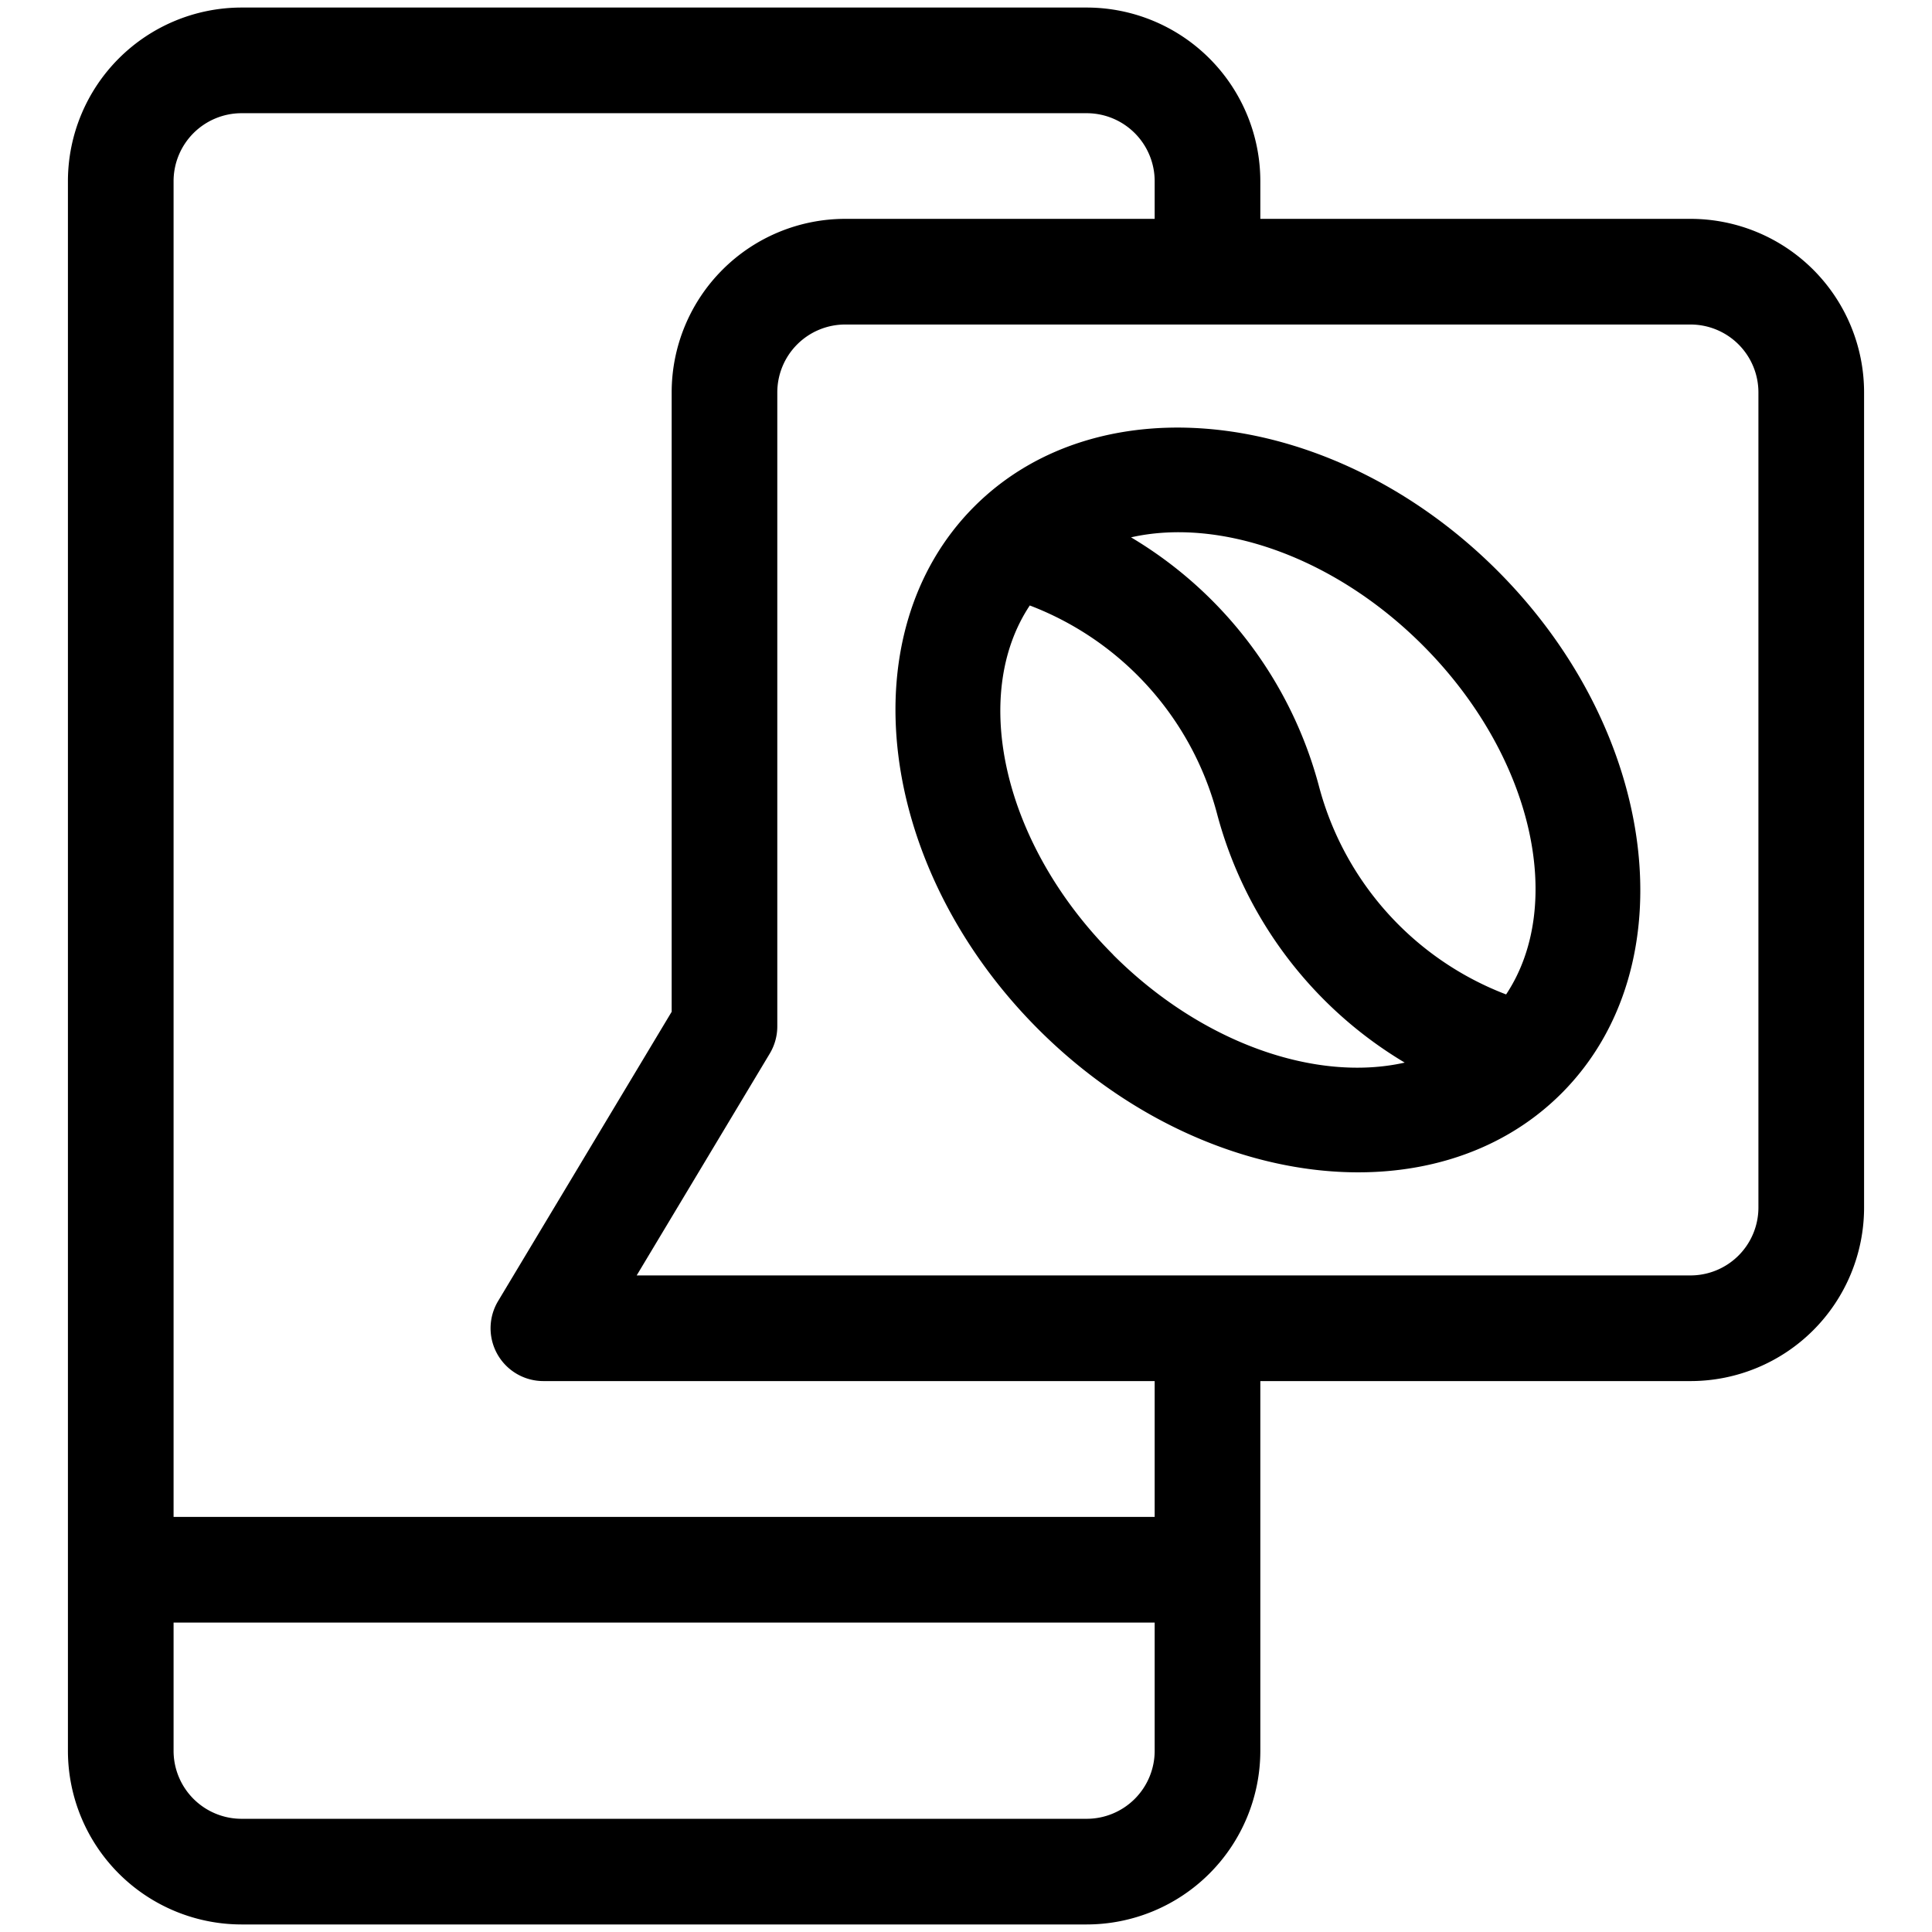
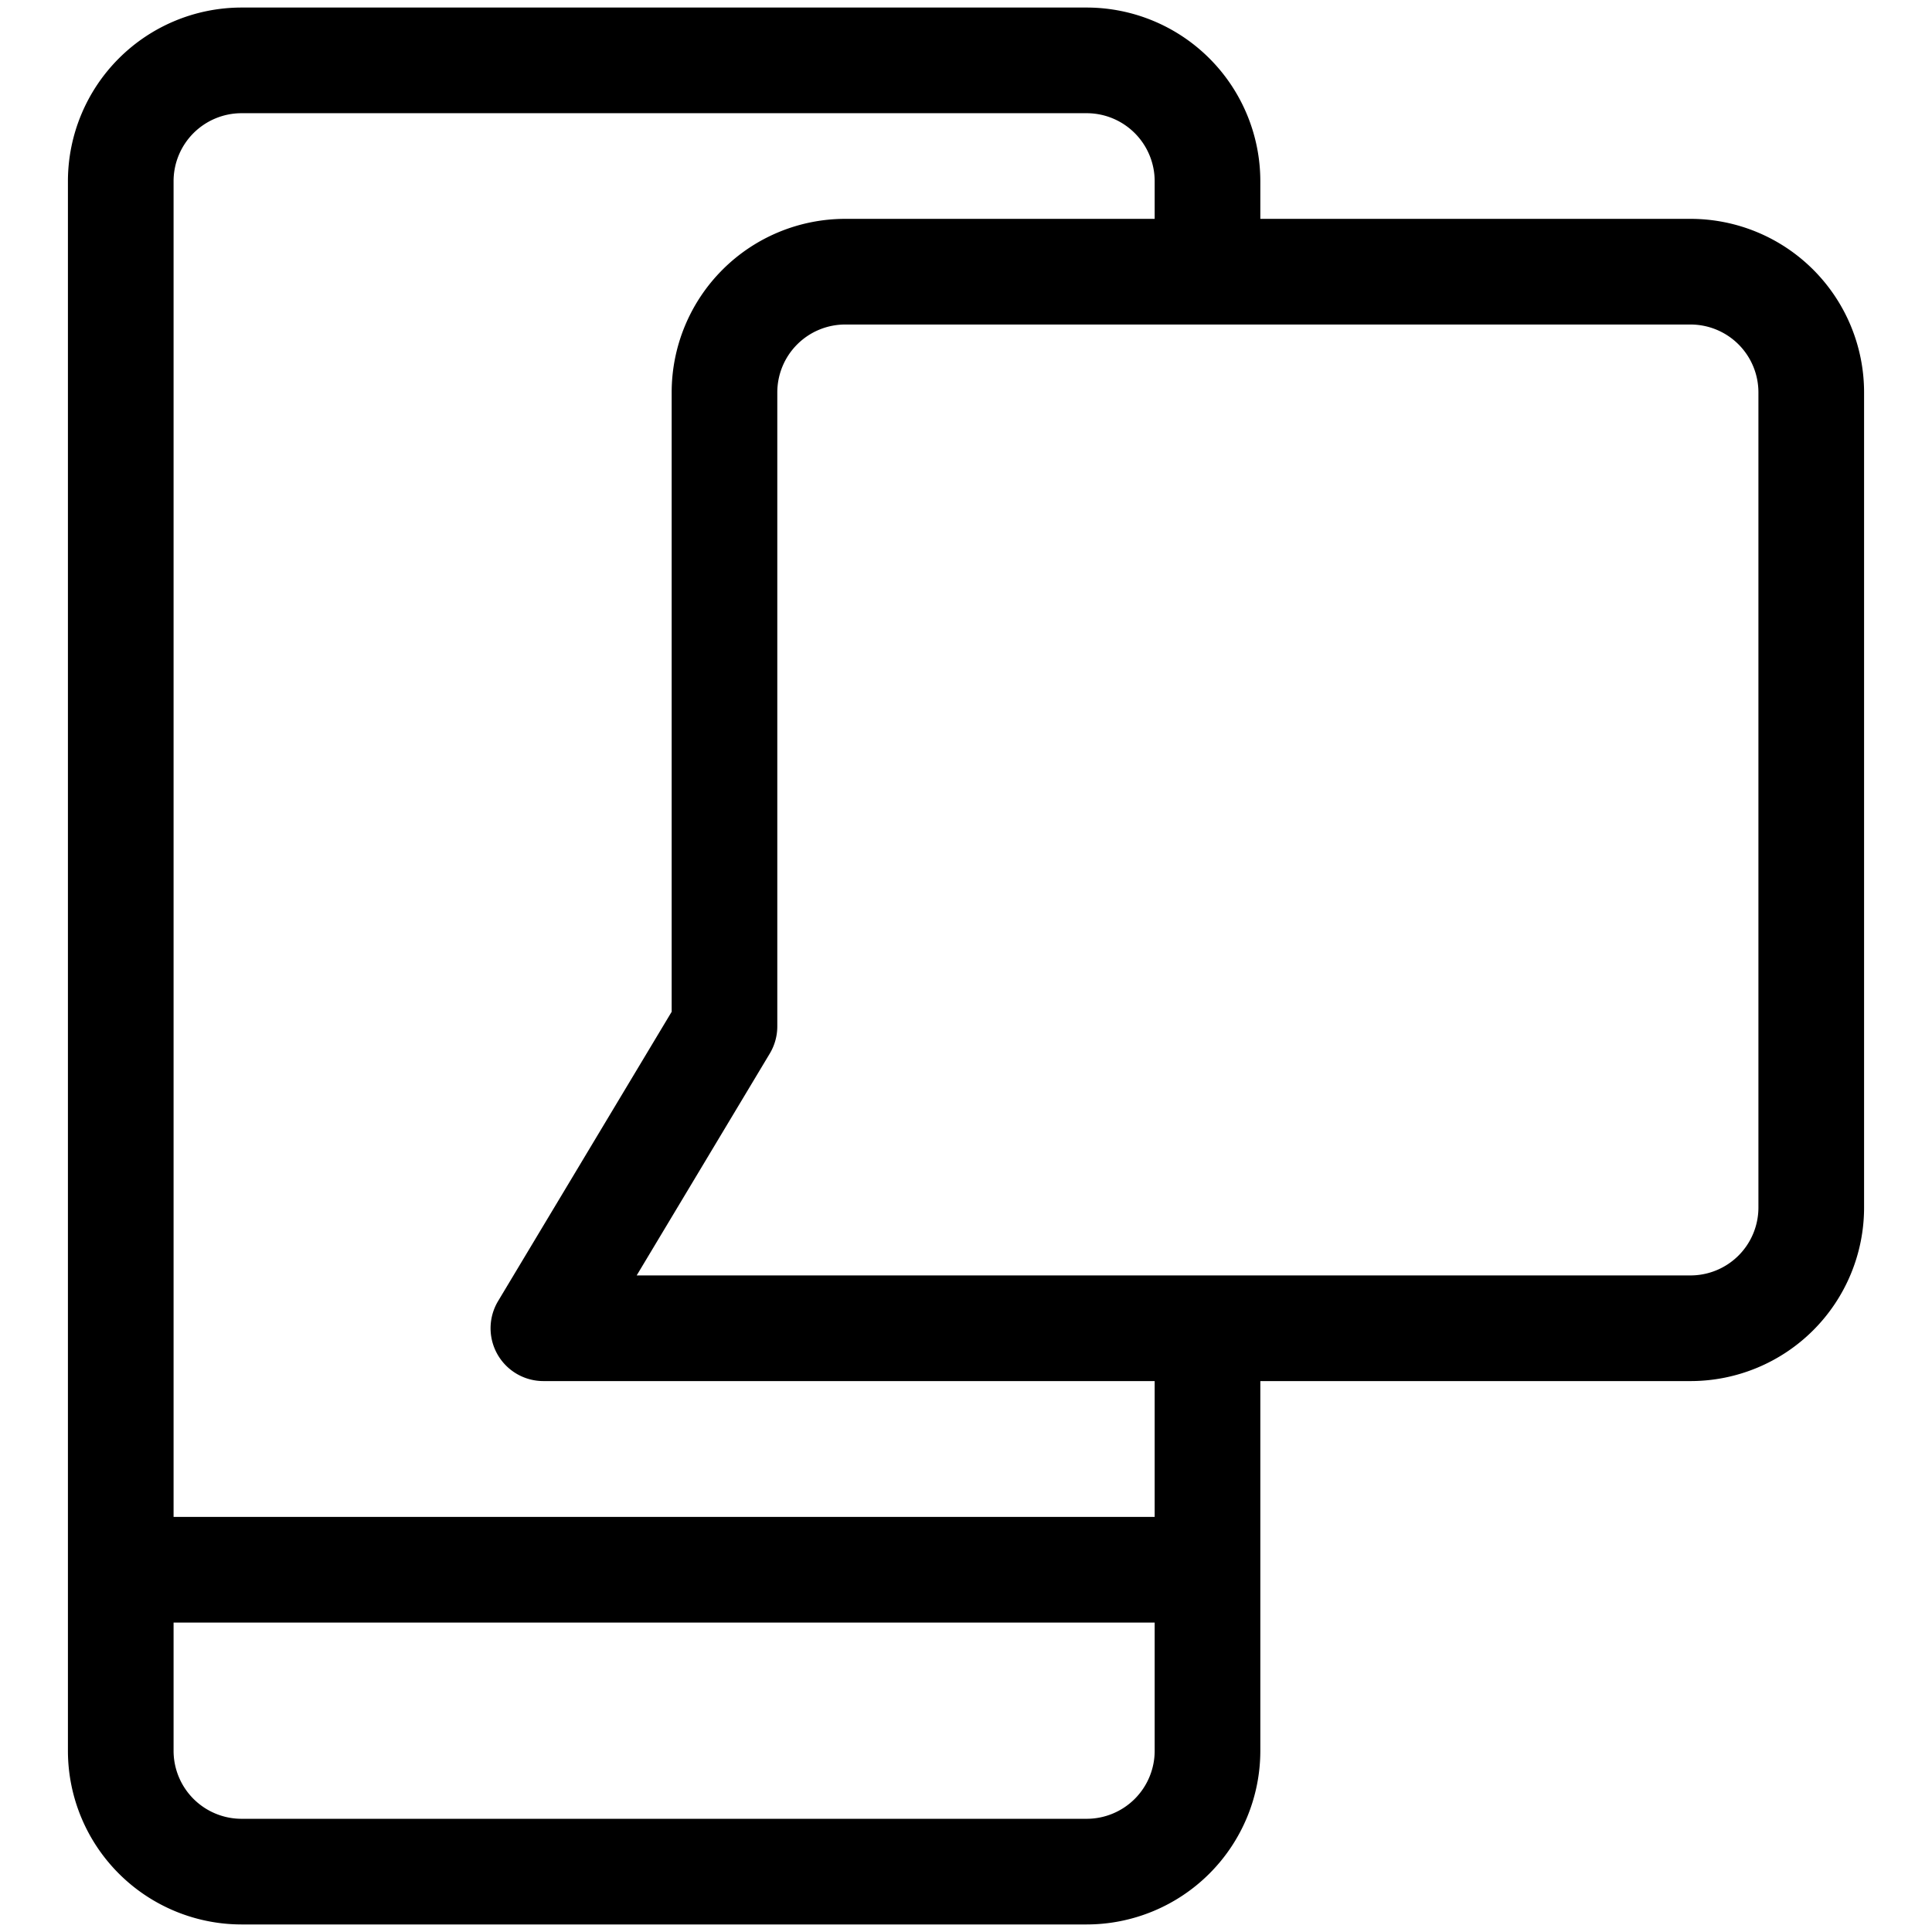
<svg xmlns="http://www.w3.org/2000/svg" id="Line_Expand" data-name="Line Expand" viewBox="0 0 64 64">
  <path d="M56,7.25H41.75V6A5.756,5.756,0,0,0,36,.25H8A5.756,5.756,0,0,0,2.25,6V58A5.756,5.756,0,0,0,8,63.75H36A5.756,5.756,0,0,0,41.75,58V45.75H56A5.75,5.75,0,0,0,61.75,40V13A5.75,5.75,0,0,0,56,7.25ZM38.25,58A2.253,2.253,0,0,1,36,60.25H8A2.253,2.253,0,0,1,5.75,58V53.75h32.5Zm0-7.75H5.75V6A2.253,2.253,0,0,1,8,3.75H36A2.253,2.253,0,0,1,38.25,6V7.25H28A5.75,5.75,0,0,0,22.25,13V33.516L16.5,43.1A1.75,1.75,0,0,0,18,45.75H38.25ZM58.25,40A2.25,2.25,0,0,1,56,42.25H21.091L25.5,34.9a1.751,1.751,0,0,0,.249-.9V13A2.25,2.25,0,0,1,28,10.75H56A2.25,2.25,0,0,1,58.25,13Z" />
-   <path d="M32.277,16.777C28.086,20.969,29.038,28.74,34.4,34.1s13.132,6.313,17.324,2.122S54.962,24.26,49.6,18.9,36.469,12.586,32.277,16.777Zm4.6,14.85c-3.648-3.649-4.748-8.586-2.764-11.57a10.164,10.164,0,0,1,6.2,6.888A13.679,13.679,0,0,0,46.533,35.2C43.61,35.858,39.821,34.574,36.873,31.627Zm13.018,1.316a10.164,10.164,0,0,1-6.2-6.888A13.681,13.681,0,0,0,37.467,17.8c2.922-.659,6.712.625,9.66,3.572C50.775,25.022,51.875,29.959,49.891,32.943Z" />
</svg>